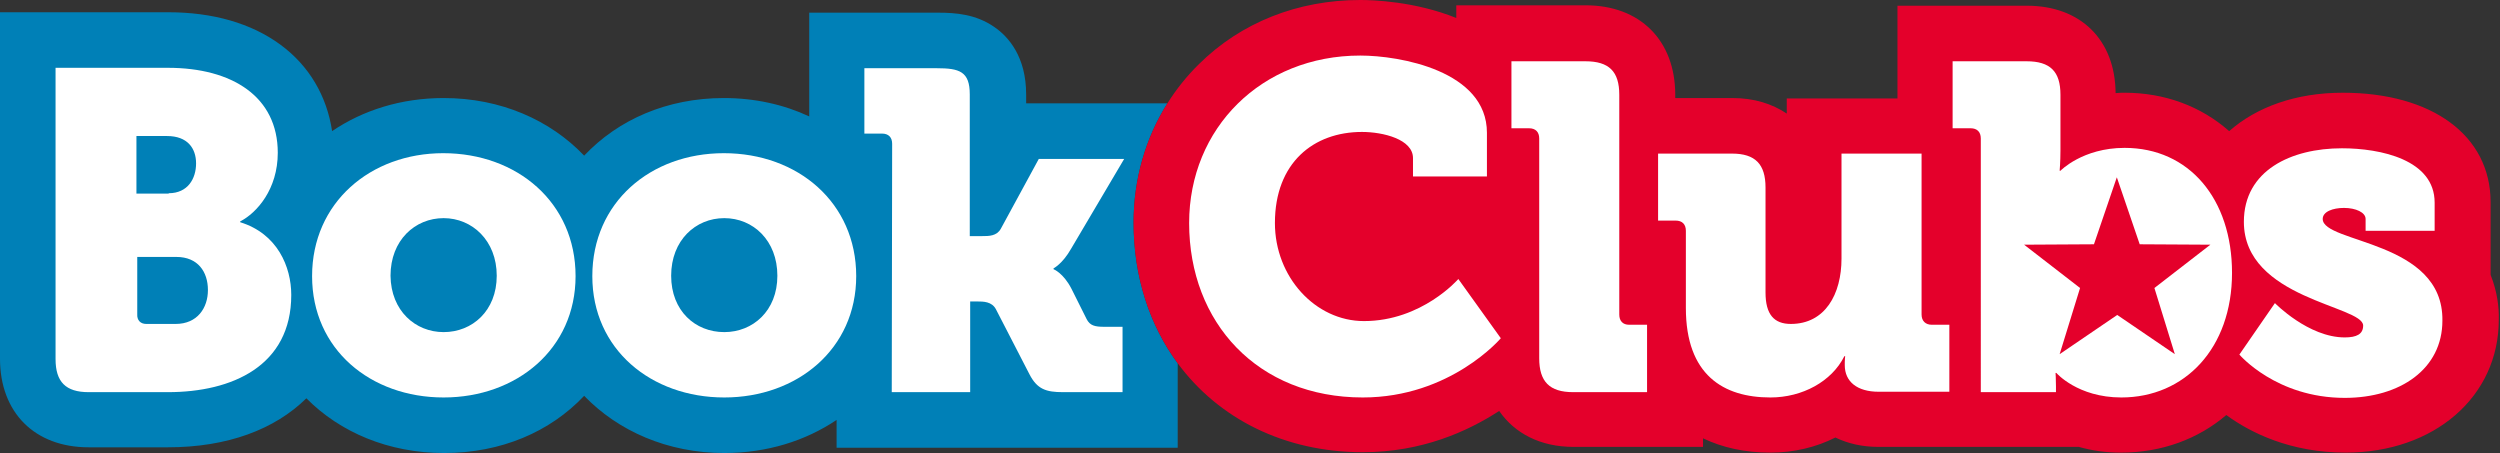
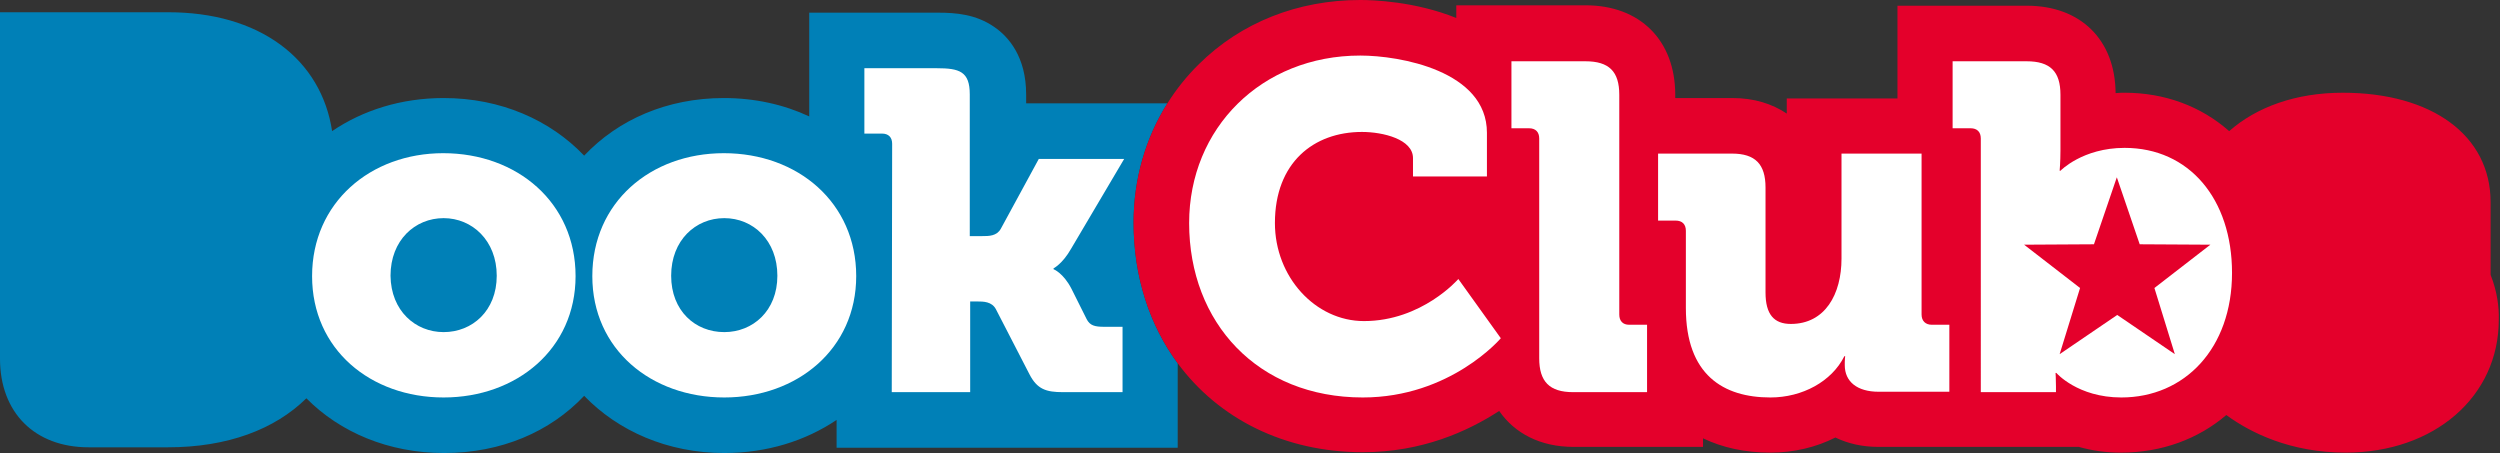
<svg xmlns="http://www.w3.org/2000/svg" version="1.1" id="Layer_1" x="0px" y="0px" viewBox="0 0 612 111" style="enable-background:new 0 0 612 111;" xml:space="preserve">
  <rect x="0" y="0" width="612" height="111" fill="#333333" stroke="none" />
  <style type="text/css">
	.st0{fill:#0080B7;}
	.st1{fill:#E4002B;}
	.st2{fill:#FFFFFF;}
</style>
  <g>
    <path class="st0" d="M285.78,25.3H251.2v-2.2c0-9.2-4.3-14.1-7.8-16.5c-4.5-3.1-9.3-3.5-13.9-3.5h-31.4v25.4   c-6.2-2.9-13.3-4.5-20.9-4.5c-13.9,0-25.9,5.3-34.2,14.1c-8.3-8.7-20.4-14.1-34.4-14.1c-10.4,0-19.8,3-27.3,8.1   c-1.3-8.6-5.6-16-12.7-21.2C61.5,5.7,52.1,3,41.2,3H0v84.8c0,13.2,8.5,21.7,21.7,21.7h19.4c14.6,0,26.2-4.4,33.9-12   c8.2,8.3,20.1,13.4,33.7,13.4c14,0,26-5.2,34.3-14c8.3,8.6,20.4,14,34.3,14c10.5,0,19.9-3,27.5-8.1v6.8h83.5V88.93   c-6.86-9.31-10.8-21.12-10.8-34.43C277.5,43.89,280.4,33.85,285.78,25.3z" />
    <path class="st1" d="M609.7,67.3V49.5c0-16.3-14.3-26.8-36.2-26.8c-11.5,0-21.1,3.5-27.8,9.4c-6.9-6.1-15.8-9.4-25.6-9.4   c-0.7,0-1.5,0-2.2,0.1c-0.1-13.1-8.6-21.4-21.7-21.4h-31.7v22.7h-27.1v3.7c-3.6-2.4-8-3.8-13.3-3.8h-14v-0.8   c0-13.3-8.6-21.9-21.9-21.9h-31.7v3.1C346.3,0.3,336,0,333,0c-15.3,0-29.2,5.5-39.5,15.7c-2.97,2.91-5.54,6.14-7.72,9.6   c-5.38,8.55-8.28,18.59-8.28,29.2c0,13.31,3.94,25.11,10.8,34.43c9.95,13.5,26.07,21.77,45.3,21.77c14.5,0,25.7-5.1,33.4-10.1   c3.8,5.5,10.1,8.8,18.2,8.8h31.7v-2.1c4.8,2.3,10.3,3.5,16.5,3.5c5.7,0,11.2-1.3,15.9-3.7c3.1,1.5,6.6,2.3,10.6,2.3h11.3h19.6h18.1   c3.2,0.9,6.5,1.4,10.3,1.4c10.1,0,19-3.4,25.8-9.2c6,4.4,15.8,9.2,29.2,9.2c21.7,0,37.5-13.7,37.5-32.5   C611.8,75.2,611.3,71.3,609.7,67.3z" />
  </g>
  <g>
-     <path class="st2" d="M58.8,54.4v-0.2c4.1-2.1,9.2-7.9,9.2-16.8c0-13.7-11.1-20.8-26.9-20.8H13.6v16.7v54.6c0,5.6,2.5,8.1,8.1,8.1   h19.4c15.7,0,30.2-6.4,30.2-23.8C71.3,65.3,67.9,57.2,58.8,54.4z M33.4,33.3h7.5c5,0,7.1,3,7.1,6.7s-2,7.3-6.7,7.3v0.1h-7.9V33.3z    M43,79.3h-7.2c-1.4,0-2.3-0.9-2.2-2.4v-14h9.6c5.2,0,7.7,3.6,7.7,8.1C50.9,75.4,48.3,79.3,43,79.3z" />
    <path class="st2" d="M108.5,37.5c-17.8,0-32.1,12.1-32.1,30.1c0,17.9,14.3,29.7,32.2,29.7c17.9,0,32.3-11.9,32.3-29.7   C140.9,49.6,126.6,37.5,108.5,37.5z M108.6,81.3c-6.9,0-12.9-5.2-13-13.8c0-8.7,6-14.1,13-14.1s13,5.5,13,14.1   C121.6,76.1,115.6,81.3,108.6,81.3z" />
    <path class="st2" d="M177.2,37.5c-18,0-32.2,12.1-32.2,30.1c0,17.9,14.4,29.7,32.3,29.7c17.9,0,32.3-11.9,32.3-29.7   C209.6,49.6,195.3,37.5,177.2,37.5z M177.3,81.3c-7.1,0-13-5.2-13-13.8c0-8.7,6-14.1,13-14.1c7.1,0,13,5.5,13,14.1   C190.3,76.1,184.3,81.3,177.3,81.3z" />
    <path class="st2" d="M262.2,60.9l13-22h-20.9L245,56c-1,1.8-2.9,1.8-4.6,1.8h-3V23.1c0-5.6-2.5-6.4-8.1-6.4h-17.7v16h4.3   c1.6,0,2.5,0.9,2.5,2.5L218.3,96h19.2V73.8h1.7c1.5,0,3.6,0,4.6,1.9l8.2,15.9c1.9,3.7,4.1,4.4,8.2,4.4h14.6V80h-4.5   c-2.3,0-3.5-0.3-4.3-1.9l-3.7-7.4c-2-3.9-4.4-4.8-4.4-4.8v-0.2C257.9,65.7,260.1,64.6,262.2,60.9z" />
    <path class="st2" d="M396.4,77V23.2c0-5.7-2.5-8.2-8.3-8.2H370v16.4h4.3c1.6,0,2.5,0.9,2.5,2.5v53.8c0,5.7,2.5,8.3,8.3,8.3h18.1   V79.5h-4.4C397.3,79.5,396.4,78.6,396.4,77z" />
    <path class="st2" d="M333.9,78.6c-11.9,0-21.8-10.8-21.8-24c0-14.8,9.5-22.3,21.3-22.3c5.2,0,12.5,1.8,12.5,6.4v4.5H364V32.5   c0-15.2-21.4-18.9-31-18.9c-24.2,0-41.9,17.8-41.9,41c0,24.4,16.8,42.7,42.5,42.7c21.5,0,33.8-14.5,33.8-14.5L357,68.3   C357,68.3,348.1,78.6,333.9,78.6z" />
-     <path class="st2" d="M568.6,53.6c0-1.8,2.5-2.7,5.2-2.7c2.9,0,5.3,1.1,5.3,2.7v2.9H596v-6.9c0-10.5-13.2-13.3-22.7-13.3   c-12.4,0-24,5.4-24,18c0,18.9,29.2,20.5,29.2,25.4c0,2.1-1.6,2.9-4.5,2.9c-8.9,0-17.1-8.4-17.1-8.4l-8.7,12.6c0,0,9,10.6,25.8,10.6   c13.6,0,23.9-7.1,23.9-18.9C598.2,58.8,568.6,59.6,568.6,53.6z" />
    <path class="st2" d="M470.4,77V37.6h-19.6v25.7c0,8.7-4,16-12.4,16c-4.1,0-6.2-2.3-6.2-7.7V45.9c0-5.7-2.5-8.3-8.2-8.3h-18.1V54   h4.3c1.6,0,2.5,0.9,2.5,2.5v18.9c0,16.4,9.2,21.9,20.7,21.9c7.8,0,15-3.9,18.1-10.1h0.2c0,0-0.1,0.8-0.1,1.4v0.8c0,4,3,6.5,8.3,6.5   h17.3V79.5h-4.3C471.4,79.5,470.4,78.6,470.4,77z" />
    <path class="st2" d="M520.1,36.2c-10.3,0-15.7,5.6-15.7,5.6h-0.2c0,0,0.2-2.1,0.2-5V23.2c0-5.7-2.5-8.2-8.3-8.2H478v16.4h4.4   c1.6,0,2.5,0.9,2.5,2.5V96h18.4v-1.4c0-1.8-0.1-3.3-0.1-3.3h0.2c0,0,5.2,6,15.9,6c15.5,0,27.1-12,27.1-30.5   C546.4,48.7,535.9,36.2,520.1,36.2z M541.1,59.9l-13.7,10.6l5,16.2l-14.1-9.6l-14.1,9.6l5-16.2l-13.7-10.6l0,0l0,0l17.1-0.1   l5.6-16.4l5.6,16.4L541.1,59.9L541.1,59.9L541.1,59.9z" />
  </g>
</svg>